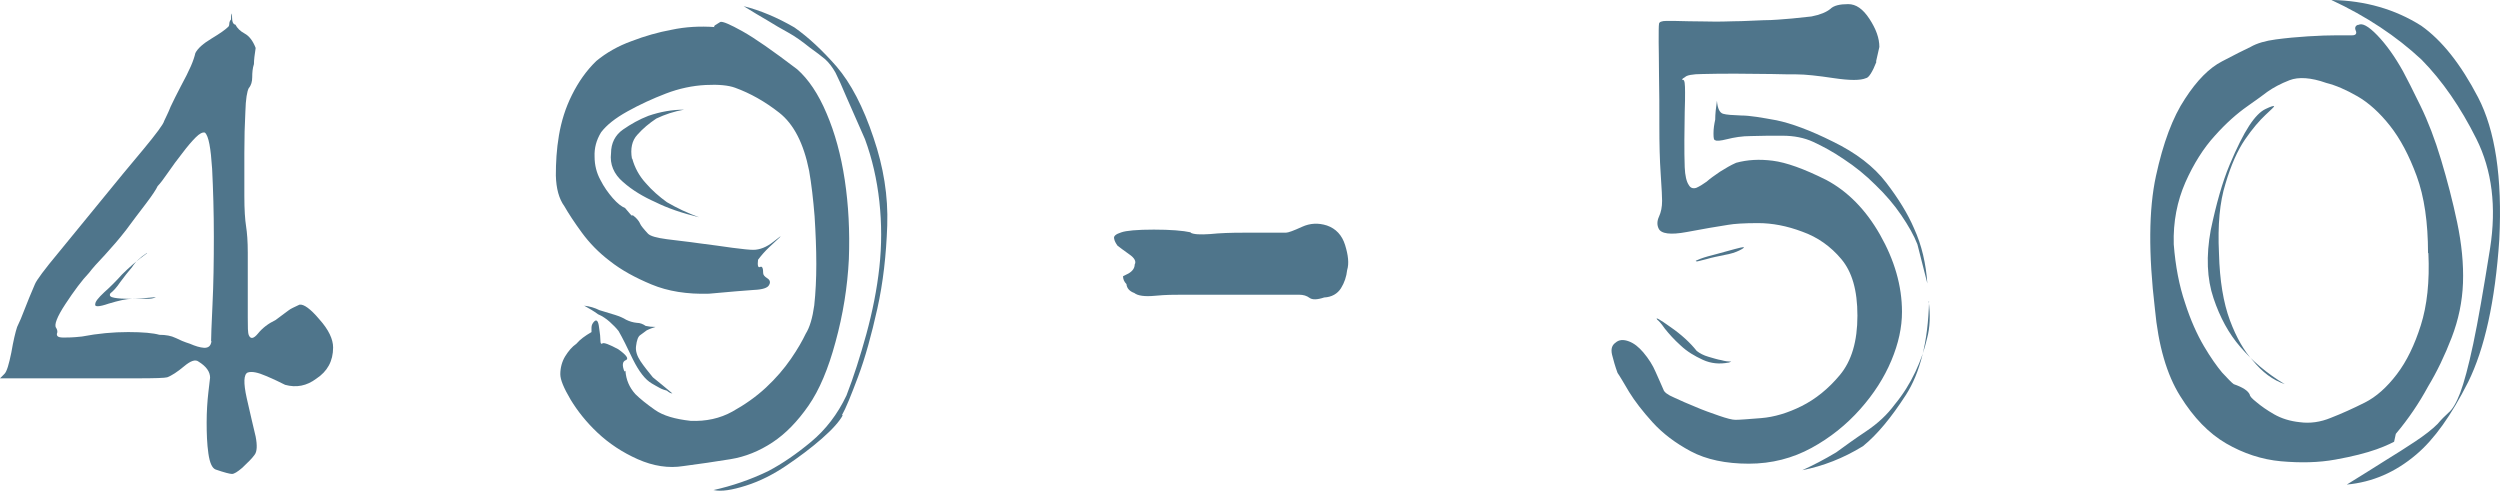
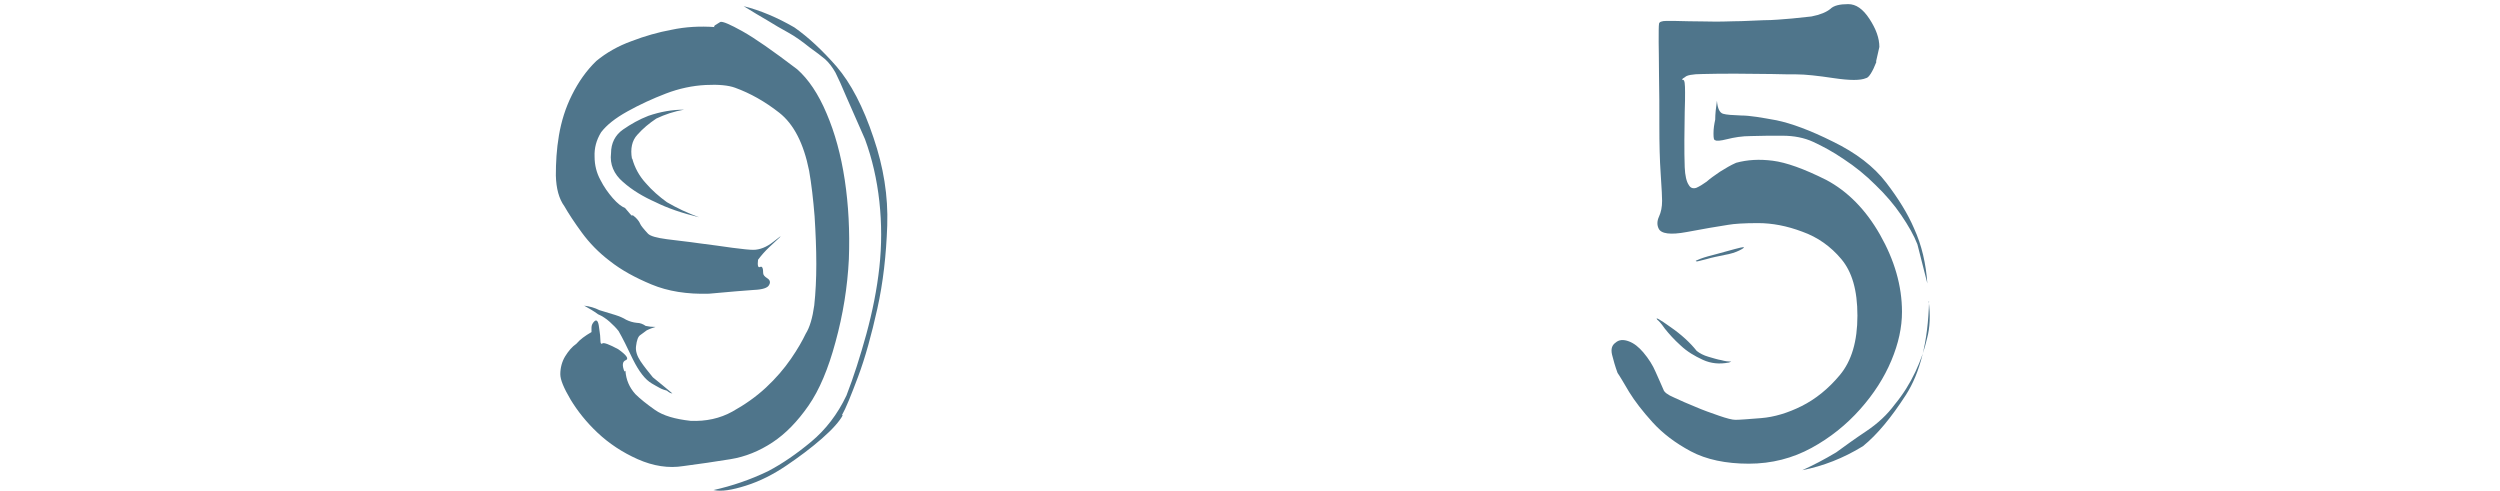
<svg xmlns="http://www.w3.org/2000/svg" id="_レイヤー_2" viewBox="0 0 72.95 14.32">
  <defs>
    <style>.cls-1{fill:#4f758b;stroke-width:0px;}</style>
  </defs>
  <g id="_レイヤー_1-2">
-     <path class="cls-1" d="m7.46,1.4c-.03.19-.05.35-.05.47-.04.12-.05.25-.05.38s-.03.24-.1.32c-.05.09-.09.32-.1.69-.02.37-.03.78-.03,1.21v1.25c0,.4.02.69.05.88.03.19.05.45.05.77v1.9c0,.27,0,.44.03.51.05.12.14.11.27-.05.13-.16.3-.29.51-.39.21-.16.34-.25.39-.29.05-.04.16-.09.31-.16.12-.02.32.12.58.43.27.3.4.58.4.82,0,.4-.17.7-.49.91-.28.21-.58.27-.91.18-.14-.07-.32-.16-.56-.26-.23-.1-.41-.14-.53-.1-.12.05-.13.3-.03.75.1.45.19.82.26,1.12.05.26.04.44-.03.53-.07.1-.19.22-.36.38-.14.12-.24.18-.3.18s-.22-.04-.48-.13c-.1-.04-.17-.19-.21-.47-.04-.28-.05-.58-.05-.9s.02-.62.05-.88c.03-.27.05-.41.05-.43,0-.17-.11-.33-.34-.47-.09-.07-.23-.02-.42.14s-.36.27-.49.32c-.07.02-.36.03-.88.03H0l.13-.13c.07-.07.13-.28.2-.62.06-.35.12-.6.17-.75.07-.14.14-.31.22-.52.08-.21.18-.45.3-.73.05-.12.28-.43.68-.91.4-.49.82-1,1.26-1.54.44-.54.85-1.04,1.23-1.49.38-.46.58-.73.6-.82.05-.11.12-.24.19-.42.08-.17.18-.37.3-.6.12-.22.22-.42.29-.58s.11-.29.13-.38c.07-.14.23-.28.48-.43.25-.15.4-.26.46-.32.03-.02.05-.05.05-.1s.02-.1.05-.13c0-.07,0-.13.03-.18v.1c0,.14.03.22.1.23.05.1.14.19.27.26.13.07.24.21.32.42Zm-1.3,8.55c0-.09.01-.44.04-1.05.03-.61.04-1.28.04-1.99s-.02-1.37-.05-1.98c-.04-.61-.1-.96-.21-1.06-.07-.02-.16.03-.27.14-.11.11-.24.26-.39.46-.15.19-.29.38-.42.57-.13.19-.23.32-.3.39-.04.09-.15.26-.34.51-.19.25-.39.51-.58.77-.2.26-.41.5-.62.73-.22.23-.37.4-.46.52-.21.22-.44.53-.69.91-.25.38-.34.62-.27.7.03.05.04.1.03.14-.02.04-.01.08.01.1.03.03.09.04.18.04s.27,0,.53-.03c.47-.09.92-.13,1.35-.13s.74.03.91.08c.19,0,.35.03.47.09.12.06.26.12.42.17.16.07.29.11.42.12.12,0,.19-.05.21-.19Zm-1.87-2.57c-.19.12-.34.26-.44.42-.12.14-.23.28-.34.43-.1.15-.2.26-.29.33-.04.07,0,.11.12.13.11.02.26.03.46.03.21,0,.46-.02.75-.05-.07.04-.16.05-.26.05h-.44c-.16,0-.38.05-.68.14-.29.1-.42.1-.39.01,0-.07.09-.18.26-.34.17-.15.35-.33.52-.52.21-.21.45-.42.73-.62Z" />
    <path class="cls-1" d="m18.25,10.82c.02.26.11.48.29.68.14.14.33.29.57.46s.59.27,1.04.32c.45.02.86-.07,1.22-.27.36-.2.69-.43.98-.7.29-.27.53-.55.73-.84.2-.29.34-.54.43-.73.12-.19.2-.47.25-.83.04-.37.06-.77.06-1.21s-.02-.91-.05-1.39c-.04-.49-.09-.93-.16-1.33-.16-.8-.45-1.36-.87-1.69-.42-.33-.85-.57-1.29-.73-.19-.07-.48-.1-.86-.08s-.77.1-1.16.25c-.39.15-.76.32-1.12.52-.36.2-.61.4-.77.61-.14.23-.2.46-.19.71,0,.25.06.48.17.68.1.2.23.38.36.53.14.16.26.25.36.29.14.17.21.25.21.22s.03,0,.1.06c.07.07.11.13.13.18.02.05.1.15.23.29.07.07.25.12.55.16.29.04.61.07.95.12.34.04.66.09.96.13s.51.06.61.06c.19,0,.39-.08.58-.23.2-.16.26-.2.19-.13-.05.05-.15.14-.29.27-.14.13-.25.26-.34.38-.02.17,0,.24.06.21.06-.03.09.03.09.18,0,.05.04.1.12.15.08.05.1.12.05.2-.04.08-.19.13-.44.14-.25.02-.69.05-1.31.11-.64.02-1.2-.07-1.68-.27-.48-.2-.88-.42-1.21-.68-.33-.25-.6-.53-.82-.83-.22-.3-.39-.56-.51-.77-.16-.22-.24-.52-.25-.9,0-.37.02-.76.09-1.17.07-.41.19-.8.38-1.18s.42-.71.71-.99c.29-.24.64-.44,1.03-.58.39-.15.78-.26,1.16-.33.42-.09.84-.11,1.27-.08-.03,0-.03-.02,0-.05l.16-.1c.07-.02.28.07.64.27s.89.57,1.6,1.11c.33.29.62.72.86,1.29.24.56.42,1.21.53,1.94.11.73.15,1.5.12,2.31-.04.81-.17,1.62-.39,2.42-.21.78-.47,1.4-.79,1.86-.32.46-.67.82-1.05,1.07-.38.25-.79.42-1.23.49s-.9.14-1.37.2c-.43.07-.88,0-1.33-.2-.45-.2-.84-.46-1.17-.77-.33-.31-.59-.64-.79-.97-.2-.34-.3-.58-.3-.74,0-.19.05-.37.14-.52.1-.16.2-.28.33-.37.1-.12.25-.23.44-.34v-.13c0-.07.03-.13.08-.18.07-.07.12-.01.14.17.03.18.04.31.04.38,0,.09.02.12.06.09.04-.03.2.03.46.17.24.17.32.28.22.32-.1.04-.11.15-.04.33Zm-1.2-1.9c.16.02.3.06.44.13.17.05.32.1.46.14.13.04.24.09.32.14.1.05.21.08.31.09.1,0,.19.04.26.09.09.02.18.03.29.03-.07.02-.16.05-.26.1-.07.05-.13.1-.19.14-.06.04-.1.15-.12.32-.02.14.03.29.13.44s.23.31.36.47c.17.14.36.29.57.47-.05,0-.1-.03-.16-.08-.07-.02-.14-.04-.21-.08-.07-.04-.15-.08-.23-.13-.19-.11-.37-.34-.55-.7-.17-.36-.31-.64-.42-.83-.07-.09-.16-.18-.26-.27-.1-.09-.22-.17-.34-.22-.12-.09-.26-.17-.42-.26Zm1.4-4.29c.07.26.2.5.39.71.19.22.4.4.62.56.29.17.61.32.94.44-.5-.12-.93-.27-1.27-.44-.36-.16-.68-.35-.95-.59-.27-.23-.39-.52-.35-.84,0-.29.12-.53.35-.69s.48-.3.74-.4c.35-.12.69-.18,1.04-.18-.29.05-.56.14-.81.26-.21.14-.39.29-.55.47-.16.17-.21.41-.16.7Zm6.14,7.49c-.09.17-.29.4-.61.68s-.67.54-1.04.79c-.37.25-.76.45-1.17.58s-.72.18-.95.13c.54-.12,1.07-.3,1.59-.55.42-.22.84-.51,1.26-.86.42-.35.77-.8,1.03-1.35.21-.54.4-1.14.58-1.79.18-.66.31-1.31.38-1.95.07-.64.07-1.28,0-1.92-.07-.64-.21-1.25-.42-1.82-.24-.54-.42-.95-.55-1.25-.12-.29-.23-.53-.31-.69-.09-.16-.19-.29-.3-.39-.11-.09-.26-.21-.46-.35-.21-.17-.42-.32-.62-.43s-.41-.23-.6-.35c-.21-.12-.44-.26-.7-.42.48.12.98.33,1.48.62.4.28.81.66,1.23,1.14.42.49.78,1.18,1.08,2.08.29.85.43,1.7.4,2.56-.03.86-.12,1.67-.29,2.43-.17.76-.35,1.42-.56,1.98s-.36.93-.47,1.12Z" />
-     <path class="cls-1" d="m34.74,6.79c.09.05.28.06.57.04.29-.03.62-.04.96-.04h1.25c.07,0,.23-.06.47-.17.24-.11.48-.12.73-.04.26.09.44.28.53.57s.12.54.06.73c-.02.19-.08.37-.18.53-.1.16-.27.26-.49.27-.21.07-.35.07-.43.01-.08-.06-.18-.09-.3-.09h-3.43c-.21,0-.46,0-.77.03s-.51,0-.61-.08c-.14-.05-.22-.14-.23-.26-.07-.07-.1-.15-.1-.23l.16-.08c.12-.07.18-.16.18-.26.05-.09,0-.19-.16-.3-.16-.11-.27-.2-.34-.25-.05-.07-.09-.14-.1-.21-.02-.07.05-.13.21-.18.14-.05.46-.08.95-.08s.85.03,1.08.08Z" />
    <path class="cls-1" d="m54.76,1.79c-.12.31-.23.48-.31.49-.16.07-.47.07-.94,0-.47-.07-.83-.11-1.09-.11-.14,0-.38,0-.71-.01-.34,0-.69-.01-1.04-.01s-.69,0-.99.01c-.3,0-.47.04-.51.09-.09.05-.11.08-.06.08s.06.12.06.37c0,.12,0,.31-.01.57,0,.26-.01.53-.01.82s0,.55.01.79.05.42.12.52c.05.09.13.11.22.08.09-.04.19-.1.3-.18.1-.09.23-.18.39-.29.16-.1.31-.19.47-.26.33-.09.68-.11,1.07-.06s.9.23,1.56.56c.62.33,1.15.86,1.57,1.6.42.74.64,1.49.64,2.25,0,.45-.1.92-.31,1.42s-.51.97-.91,1.42c-.4.45-.87.83-1.42,1.13-.55.3-1.16.46-1.83.46s-1.24-.12-1.69-.36c-.45-.24-.82-.52-1.12-.85-.29-.32-.52-.62-.68-.88-.16-.27-.27-.46-.34-.56-.07-.19-.12-.37-.16-.53-.04-.17,0-.28.1-.35.1-.09.23-.1.39-.04.16.06.29.17.42.32.16.19.28.38.36.57.09.19.16.37.23.52.02.07.12.15.31.23.19.09.4.18.62.27.23.1.46.18.69.26s.39.12.48.12c.12,0,.37-.02.75-.05.38-.03.78-.15,1.18-.35s.78-.5,1.12-.91c.34-.41.51-.98.51-1.73s-.16-1.28-.47-1.65-.69-.64-1.14-.8c-.45-.17-.88-.25-1.29-.25s-.7.02-.87.05c-.33.05-.73.12-1.21.21-.48.09-.75.05-.82-.1-.05-.1-.05-.22.01-.35.06-.13.09-.28.09-.46,0-.09-.01-.34-.04-.77-.03-.43-.04-.9-.04-1.42s0-1.01-.01-1.48c0-.47-.01-.79-.01-.96,0-.29,0-.47.01-.53,0-.06.08-.09.22-.09s.35,0,.65.01c.29,0,.55.01.75.01.12,0,.31,0,.57-.01.26,0,.54-.02.85-.03.3,0,.58-.03.84-.05.26-.03.45-.05.57-.06.26-.05.44-.13.55-.22.1-.1.28-.14.52-.14.23,0,.43.14.62.43.19.29.29.56.29.82l-.1.44Zm-4.32,8.79c-.26.05-.51.03-.75-.08s-.46-.24-.65-.42c-.19-.17-.34-.34-.46-.49-.11-.16-.19-.24-.22-.26-.07-.09.06-.02.38.21.32.22.58.46.77.7.09.07.2.13.34.17.14.04.26.08.38.1.11.03.19.04.25.04s.04,0-.03.03Zm-.94-2.96c-.05,0-.01-.02.12-.07s.29-.09.48-.14c.19-.05.36-.1.51-.14s.24-.06.27-.06c.02.02-.03.05-.13.1-.1.05-.25.1-.43.13-.18.04-.36.07-.52.12-.17.04-.26.07-.3.07Zm.6-4.68c.02.23.08.35.18.38.1.03.28.04.53.05.25,0,.59.06,1.03.14.43.09.98.29,1.64.62.68.33,1.2.73,1.56,1.2.36.47.63.91.81,1.33.23.5.35,1.04.39,1.61l-.29-1.14c-.1-.26-.26-.54-.47-.85s-.46-.6-.75-.88c-.29-.29-.6-.54-.92-.75-.32-.22-.62-.38-.9-.51-.26-.12-.56-.18-.9-.18s-.64,0-.91.01c-.27,0-.5.04-.7.09-.2.05-.32.06-.35.03-.04,0-.05-.06-.05-.2s.02-.26.05-.4c0-.16.02-.34.05-.55Zm6.19,5.85c-.03,1.18-.26,2.09-.68,2.74s-.83,1.15-1.25,1.49c-.57.35-1.16.58-1.77.7.31-.14.64-.31.99-.52.26-.19.55-.4.88-.62.33-.22.61-.48.83-.78.24-.29.44-.61.6-.95.16-.34.27-.66.34-.97.09-.33.1-.69.05-1.09Z" />
-     <path class="cls-1" d="m68.82.73c.1-.07.29.03.55.3.26.27.51.62.75,1.05.12.22.29.56.51,1.01.22.45.42.97.6,1.57.18.6.34,1.21.47,1.83.13.62.19,1.21.17,1.77-.02.54-.13,1.07-.33,1.59-.2.52-.43,1-.69,1.43-.26.48-.57.94-.94,1.38l-.05.23s-.2.11-.51.22-.7.21-1.2.3c-.49.09-1.02.1-1.59.05-.56-.05-1.1-.23-1.6-.52-.5-.29-.95-.75-1.34-1.38-.39-.62-.64-1.47-.74-2.55-.19-1.61-.18-2.9.03-3.87s.49-1.72.85-2.26c.35-.54.71-.9,1.08-1.09.36-.19.64-.33.83-.42.19-.11.44-.18.74-.22.3-.04.62-.07.94-.09.32-.02.61-.03.86-.03h.43c.1,0,.14-.05.1-.14-.04-.09,0-.15.08-.17Zm2.03,6.66c0-.9-.11-1.65-.33-2.25s-.48-1.09-.78-1.47c-.3-.38-.62-.67-.95-.86s-.63-.32-.91-.39c-.45-.16-.81-.18-1.07-.08-.26.1-.48.22-.65.34-.09.07-.28.21-.58.42-.3.21-.62.49-.95.86-.33.36-.62.82-.86,1.36-.24.55-.36,1.15-.34,1.81.05.64.16,1.21.33,1.71.16.5.35.92.55,1.26s.38.59.53.77c.16.17.27.29.34.34.26.09.42.19.47.31,0,.04.06.11.2.22.13.11.3.23.51.35s.46.2.75.23c.29.04.6,0,.91-.13.31-.12.64-.27.98-.44.34-.17.65-.45.94-.83.29-.38.52-.86.7-1.43.18-.57.26-1.27.22-2.11Zm-6.34-.68c.16-.76.34-1.4.55-1.9s.4-.88.57-1.14c.17-.26.33-.42.48-.49.15-.07.23-.1.25-.08,0,.02-.09.1-.26.26-.17.16-.37.39-.59.71-.22.32-.41.75-.57,1.29-.17.54-.23,1.21-.19,2.03.02.8.13,1.45.32,1.96s.42.9.66,1.16c.28.35.59.58.94.7-.52-.31-.95-.68-1.3-1.09-.33-.38-.59-.85-.78-1.42-.19-.56-.22-1.23-.08-1.99Zm3.54-6.71c.97.02,1.84.27,2.6.75.61.43,1.16,1.13,1.66,2.09.5.96.71,2.34.62,4.15-.12,1.8-.43,3.19-.91,4.16-.49.97-.99,1.67-1.51,2.11-.61.52-1.28.81-2.03.88.42-.26.79-.49,1.12-.7.31-.19.61-.38.88-.56s.49-.35.65-.51c.1-.12.21-.23.32-.33.11-.09.23-.29.34-.58s.24-.77.38-1.43c.14-.66.3-1.59.49-2.78.19-1.21.06-2.28-.4-3.2-.46-.92-.99-1.69-1.6-2.31-.73-.68-1.6-1.26-2.63-1.74Z" />
  </g>
</svg>